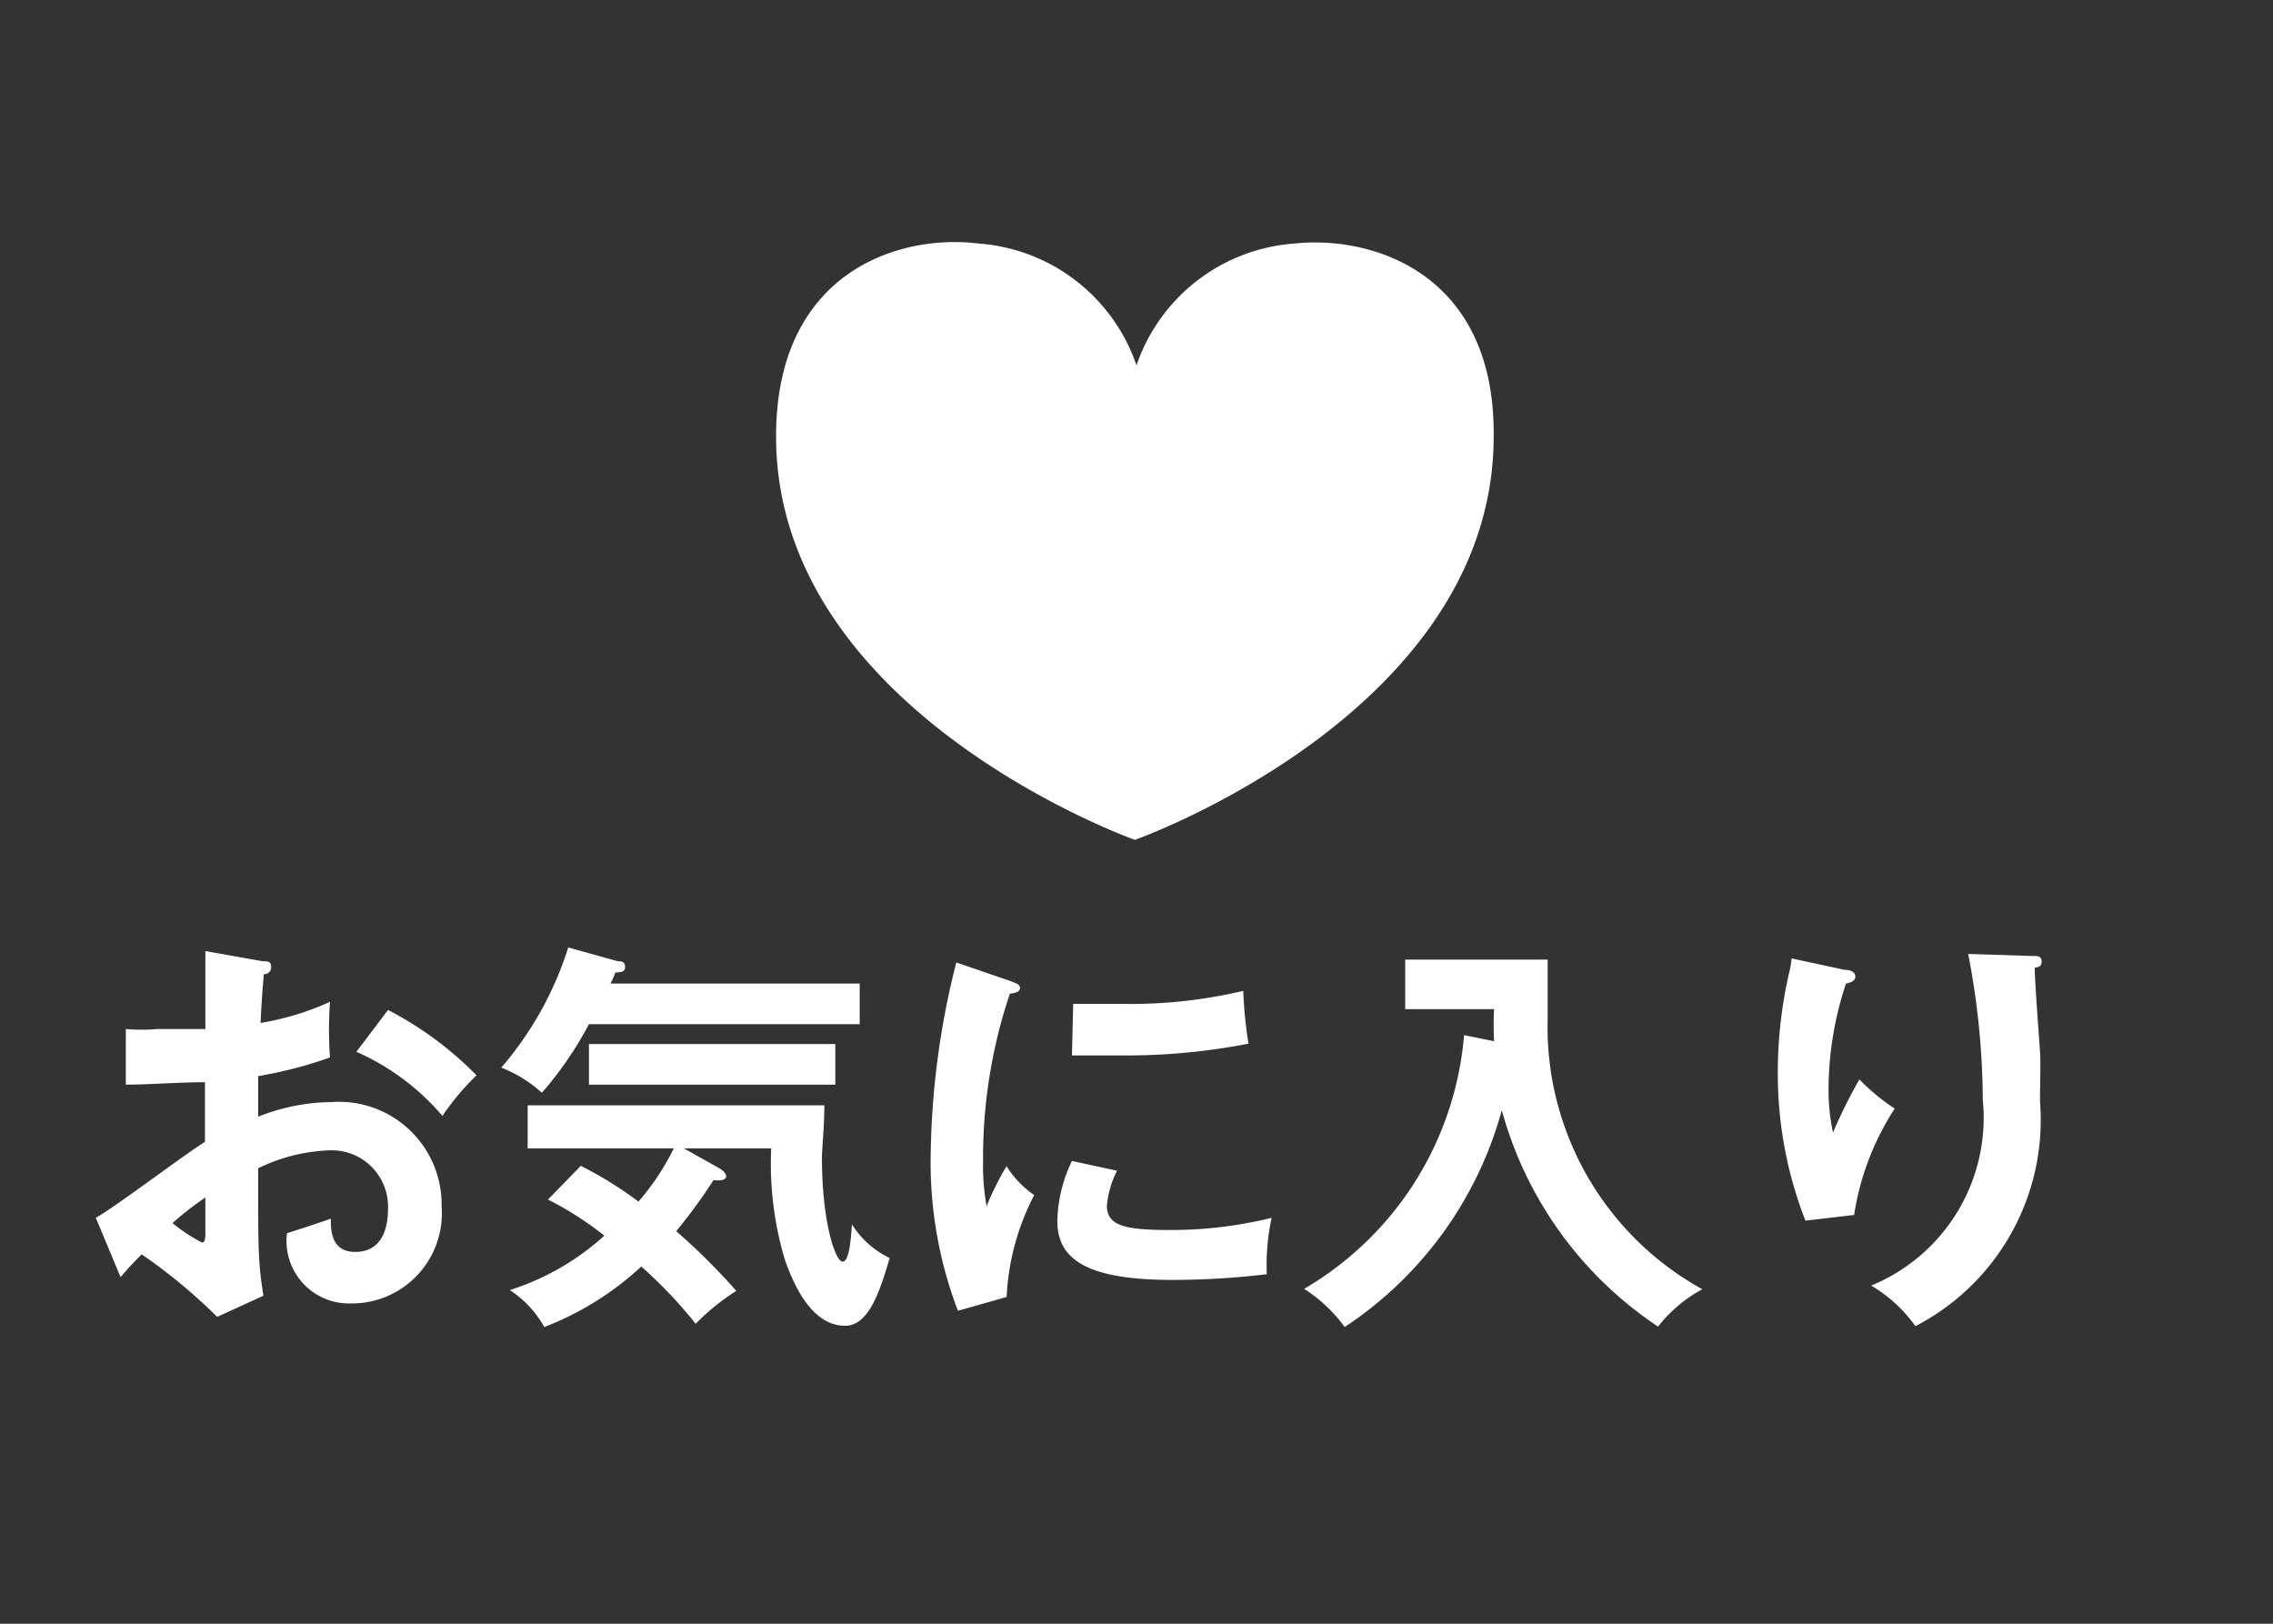
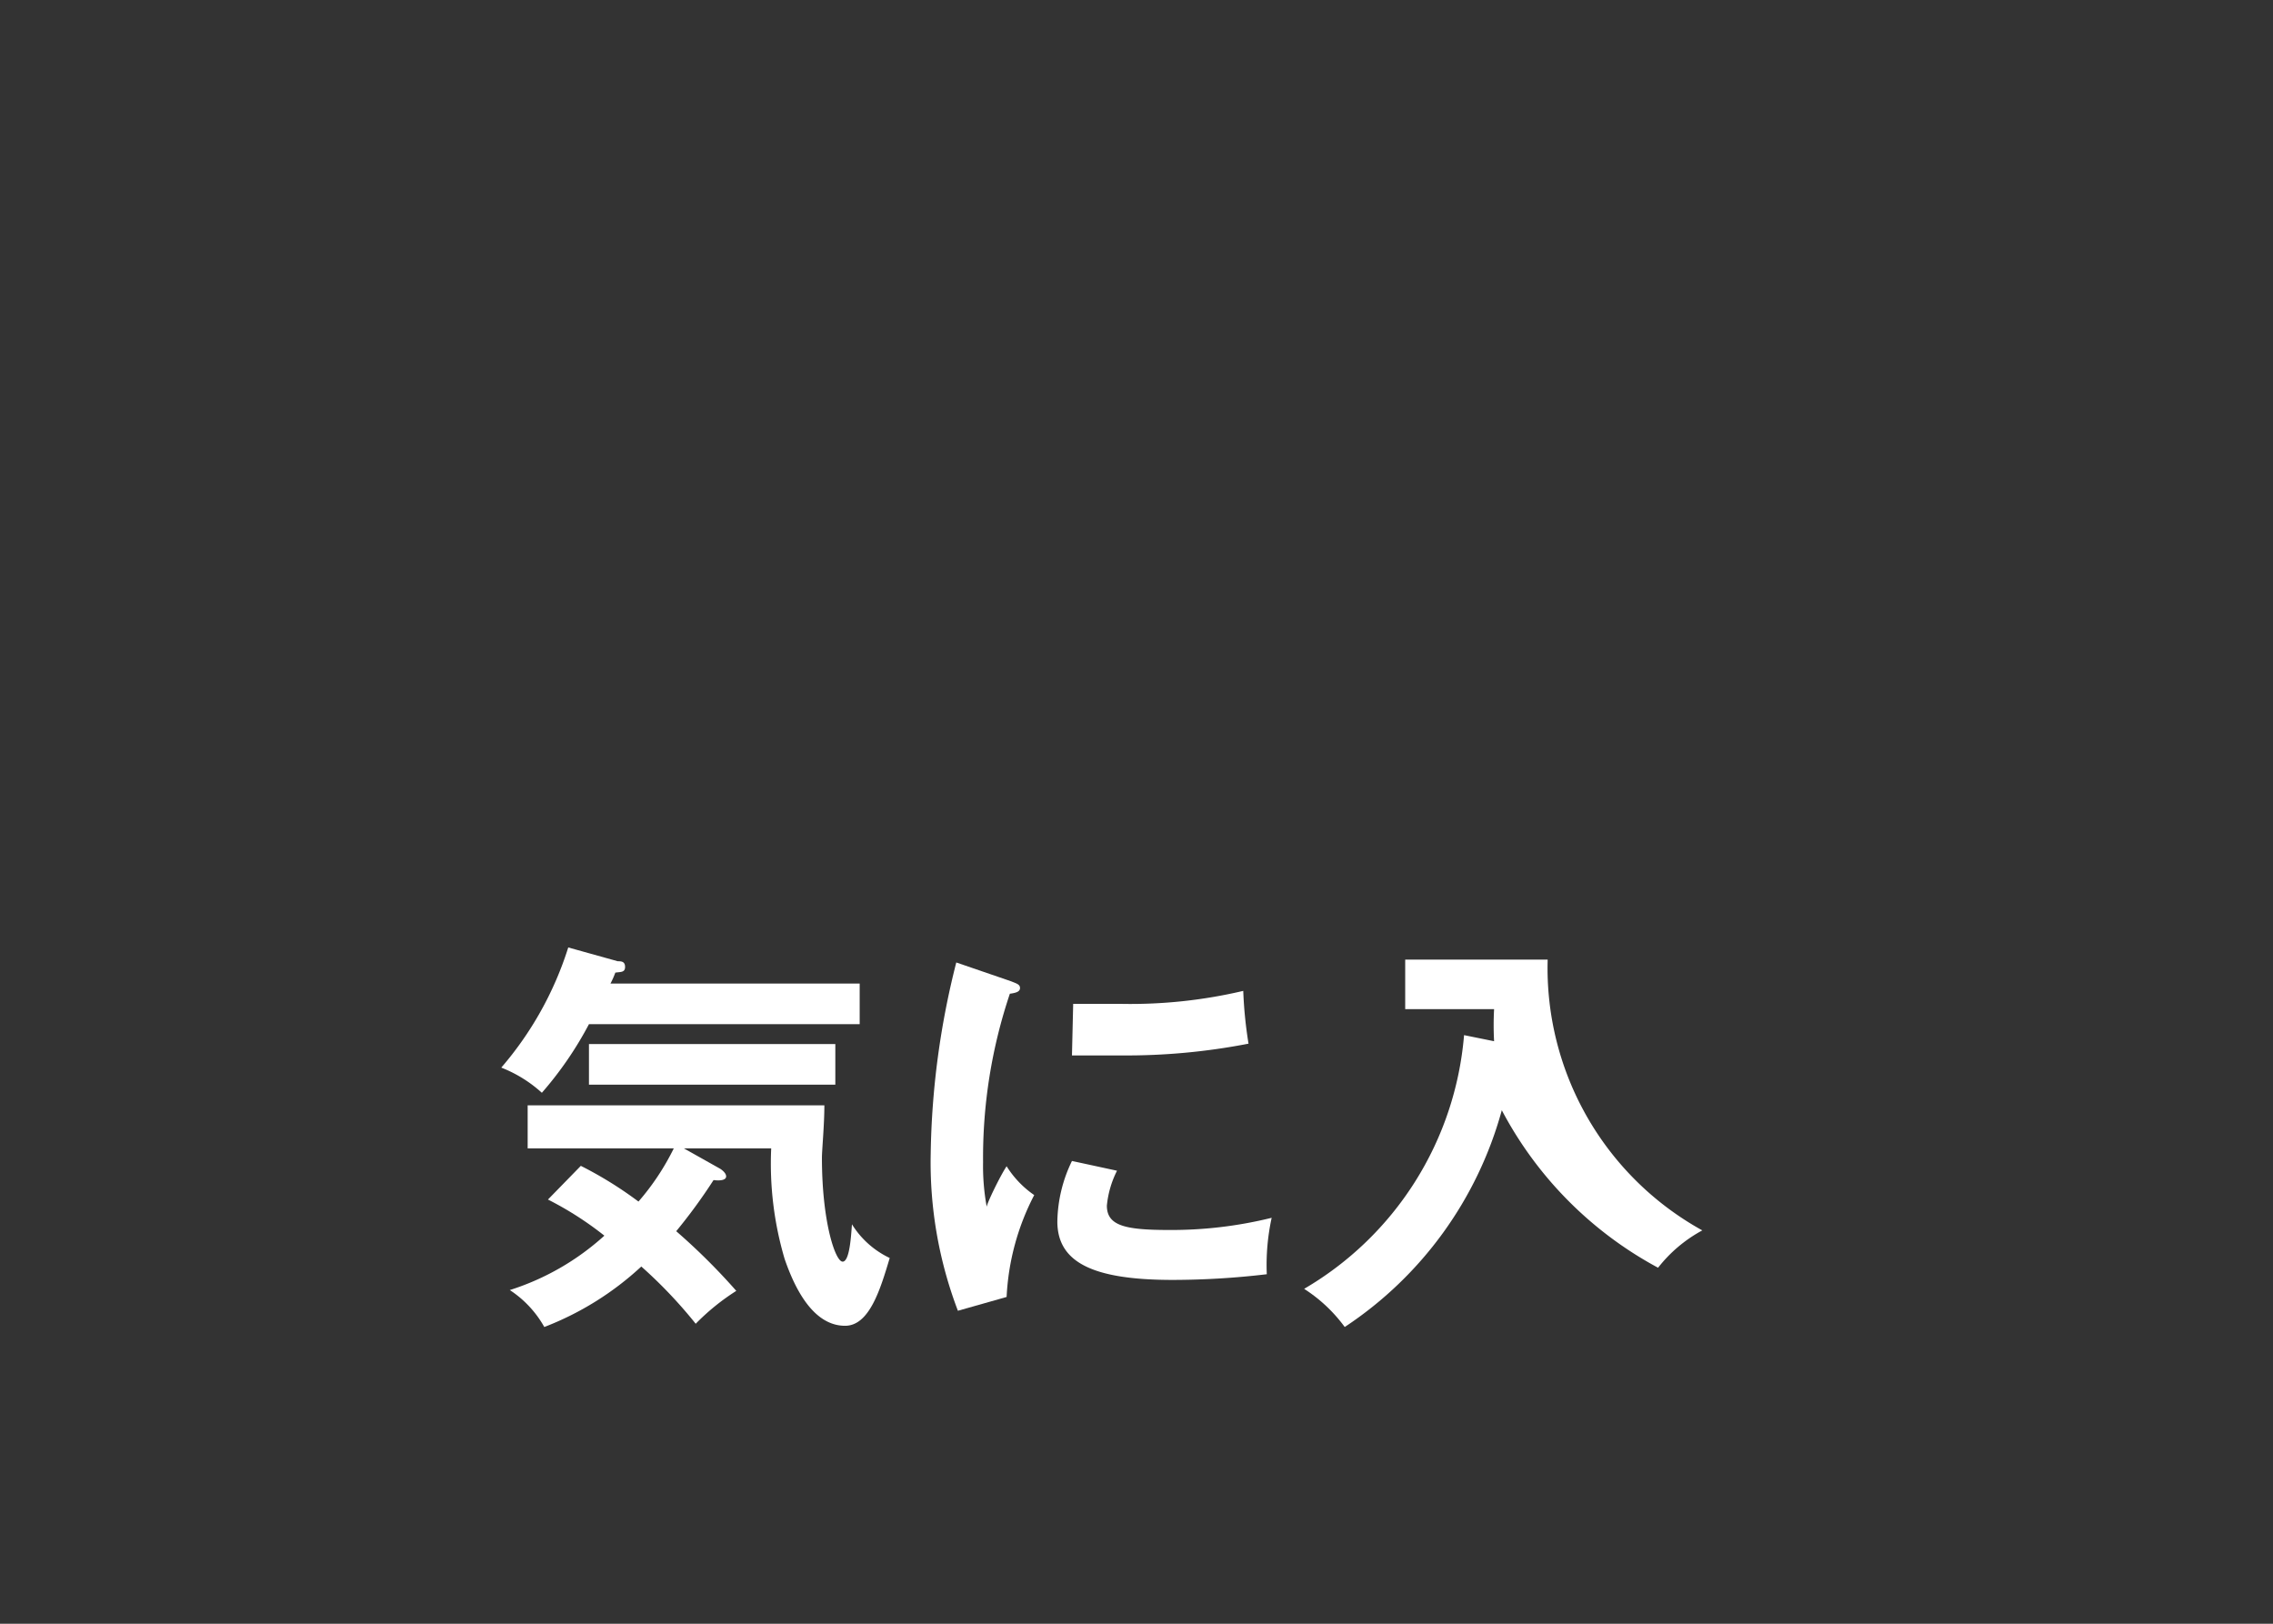
<svg xmlns="http://www.w3.org/2000/svg" viewBox="0 0 56 40">
  <rect x="0" y="0" width="56" height="40" fill="#333333" stroke="none" />
  <defs>
    <style>.a,.b{fill:#fff;}.b{opacity:0;}</style>
  </defs>
  <title>favorite-out</title>
-   <path class="a" d="M31.88,6A4.45,4.45,0,0,0,28,9a4.45,4.45,0,0,0-3.88-3c-2-.25-5,.72-5,4.75,0,6.8,8.84,9.94,8.84,9.94s8.84-3.13,8.84-9.94C36.84,6.75,33.84,5.79,31.88,6Z" />
-   <path class="a" d="M6.47,23.68c.13,0,.21,0,.21.14S6.57,24,6.5,24c-.06.69-.07,1-.08,1.2a6.88,6.88,0,0,0,1.71-.52,9.57,9.57,0,0,0,0,1.37,10.52,10.52,0,0,1-1.77.46c0,.16,0,.85,0,1a4.94,4.94,0,0,1,1.79-.36,2.53,2.53,0,0,1,2.73,2.57,2.22,2.22,0,0,1-2.25,2.39,1.54,1.54,0,0,1-1.56-1.73c.19-.06.84-.27,1.08-.36,0,.27,0,.82.6.82s.81-.48.81-1.07a1.39,1.39,0,0,0-1.49-1.43,4.34,4.34,0,0,0-1.71.44c0,2.08,0,2.31.13,3.14l-1.14.52a13.42,13.42,0,0,0-1.86-1.54c-.21.21-.32.33-.52.56L2.36,30c.46-.25,2.28-1.63,2.69-1.87,0-.49,0-1,0-1.47-.63,0-1.41.06-1.95.06V25.35a4.63,4.63,0,0,0,.77,0c.44,0,1,0,1.19,0,0-.46,0-1.42,0-1.92ZM4.25,30.13a4,4,0,0,0,.73.48c.07,0,.08-.12.08-.22V29.5A7.46,7.46,0,0,0,4.25,30.13Zm5.31-5.25a8.57,8.57,0,0,1,2.18,1.61,6.38,6.38,0,0,0-.84,1,5.92,5.92,0,0,0-2.12-1.58Z" />
  <path class="a" d="M21.18,24.23v1H14.51a8.81,8.81,0,0,1-1.16,1.69,3.24,3.24,0,0,0-1-.62A8.39,8.39,0,0,0,14,23.34l1.22.34c.08,0,.18,0,.18.14s-.11.12-.24.14a2.18,2.18,0,0,1-.12.27Zm-6.87,4.49a9.53,9.53,0,0,1,1.42.88,6.09,6.09,0,0,0,.87-1.31H13V27.23h7.31c0,.49-.06,1.1-.06,1.29,0,1.58.33,2.56.51,2.56s.21-.69.23-.92a2.2,2.2,0,0,0,.93.83c-.23.77-.5,1.67-1.1,1.67s-1.11-.54-1.49-1.65A8.28,8.28,0,0,1,19,28.29H16.85l.89.5s.15.09.15.19-.17.11-.31.09a13.31,13.31,0,0,1-.92,1.26,15.54,15.54,0,0,1,1.48,1.47,5.6,5.6,0,0,0-1,.81,11.48,11.48,0,0,0-1.34-1.41,7.43,7.43,0,0,1-2.39,1.49,2.62,2.62,0,0,0-.85-.91,6.3,6.3,0,0,0,2.33-1.34,8.14,8.14,0,0,0-1.39-.89Zm6.27-2H14.51v-1h6.07Z" />
  <path class="a" d="M24.9,24.17c.15.06.23.08.23.17s-.1.12-.25.14a12.68,12.68,0,0,0-.66,4.15,5.56,5.56,0,0,0,.09,1.1c0-.08.33-.76.49-1a2.42,2.42,0,0,0,.68.71,6.06,6.06,0,0,0-.68,2.51l-1.2.34a10.26,10.26,0,0,1-.67-3.88,20.14,20.14,0,0,1,.63-4.7Zm2.62,4.67a2.41,2.41,0,0,0-.25.86c0,.5.46.6,1.54.6A10.29,10.29,0,0,0,31.33,30a5.47,5.47,0,0,0-.12,1.39,19.81,19.81,0,0,1-2.32.14c-2,0-2.84-.45-2.84-1.44a3.52,3.52,0,0,1,.36-1.49Zm-1.08-4.11c.28,0,.63,0,1.19,0a12.13,12.13,0,0,0,3-.32,10.5,10.5,0,0,0,.13,1.3,15.74,15.74,0,0,1-3.14.29c-.55,0-.91,0-1.21,0Z" />
-   <path class="a" d="M36.81,25.65a7.29,7.29,0,0,1,0-.79H34.62V23.64h3.51c0,.23,0,1.24,0,1.45a7.38,7.38,0,0,0,3.81,6.67,3.48,3.48,0,0,0-1.09.92A9.36,9.36,0,0,1,37,27.35a9.36,9.36,0,0,1-3.87,5.34,3.74,3.74,0,0,0-1-.94,8,8,0,0,0,3.94-6.25Z" />
-   <path class="a" d="M45.44,23.89c.16,0,.27.06.27.17s-.13.15-.23.17a8.28,8.28,0,0,0-.43,2.59,4.94,4.94,0,0,0,.11,1.08,12.37,12.37,0,0,1,.65-1.31,5.08,5.08,0,0,0,.87.72,6.63,6.63,0,0,0-1,2.62l-1.2.14a9.94,9.94,0,0,1-.68-3.58A11,11,0,0,1,44.07,24a2.31,2.31,0,0,0,.07-.39Zm4.62-.34c.15,0,.24,0,.24.14s-.1.13-.17.15c0,.33.11,1.77.13,2.07s0,.73,0,1.23a5.72,5.72,0,0,1-3.07,5.53,3.53,3.53,0,0,0-1.09-1,4.47,4.47,0,0,0,2.75-4.58,19.19,19.19,0,0,0-.36-3.59Z" />
+   <path class="a" d="M36.81,25.65a7.29,7.29,0,0,1,0-.79H34.62V23.64h3.51a7.38,7.38,0,0,0,3.81,6.67,3.48,3.48,0,0,0-1.09.92A9.36,9.36,0,0,1,37,27.35a9.36,9.36,0,0,1-3.87,5.34,3.74,3.74,0,0,0-1-.94,8,8,0,0,0,3.94-6.25Z" />
  <rect class="b" width="56" height="40" />
</svg>